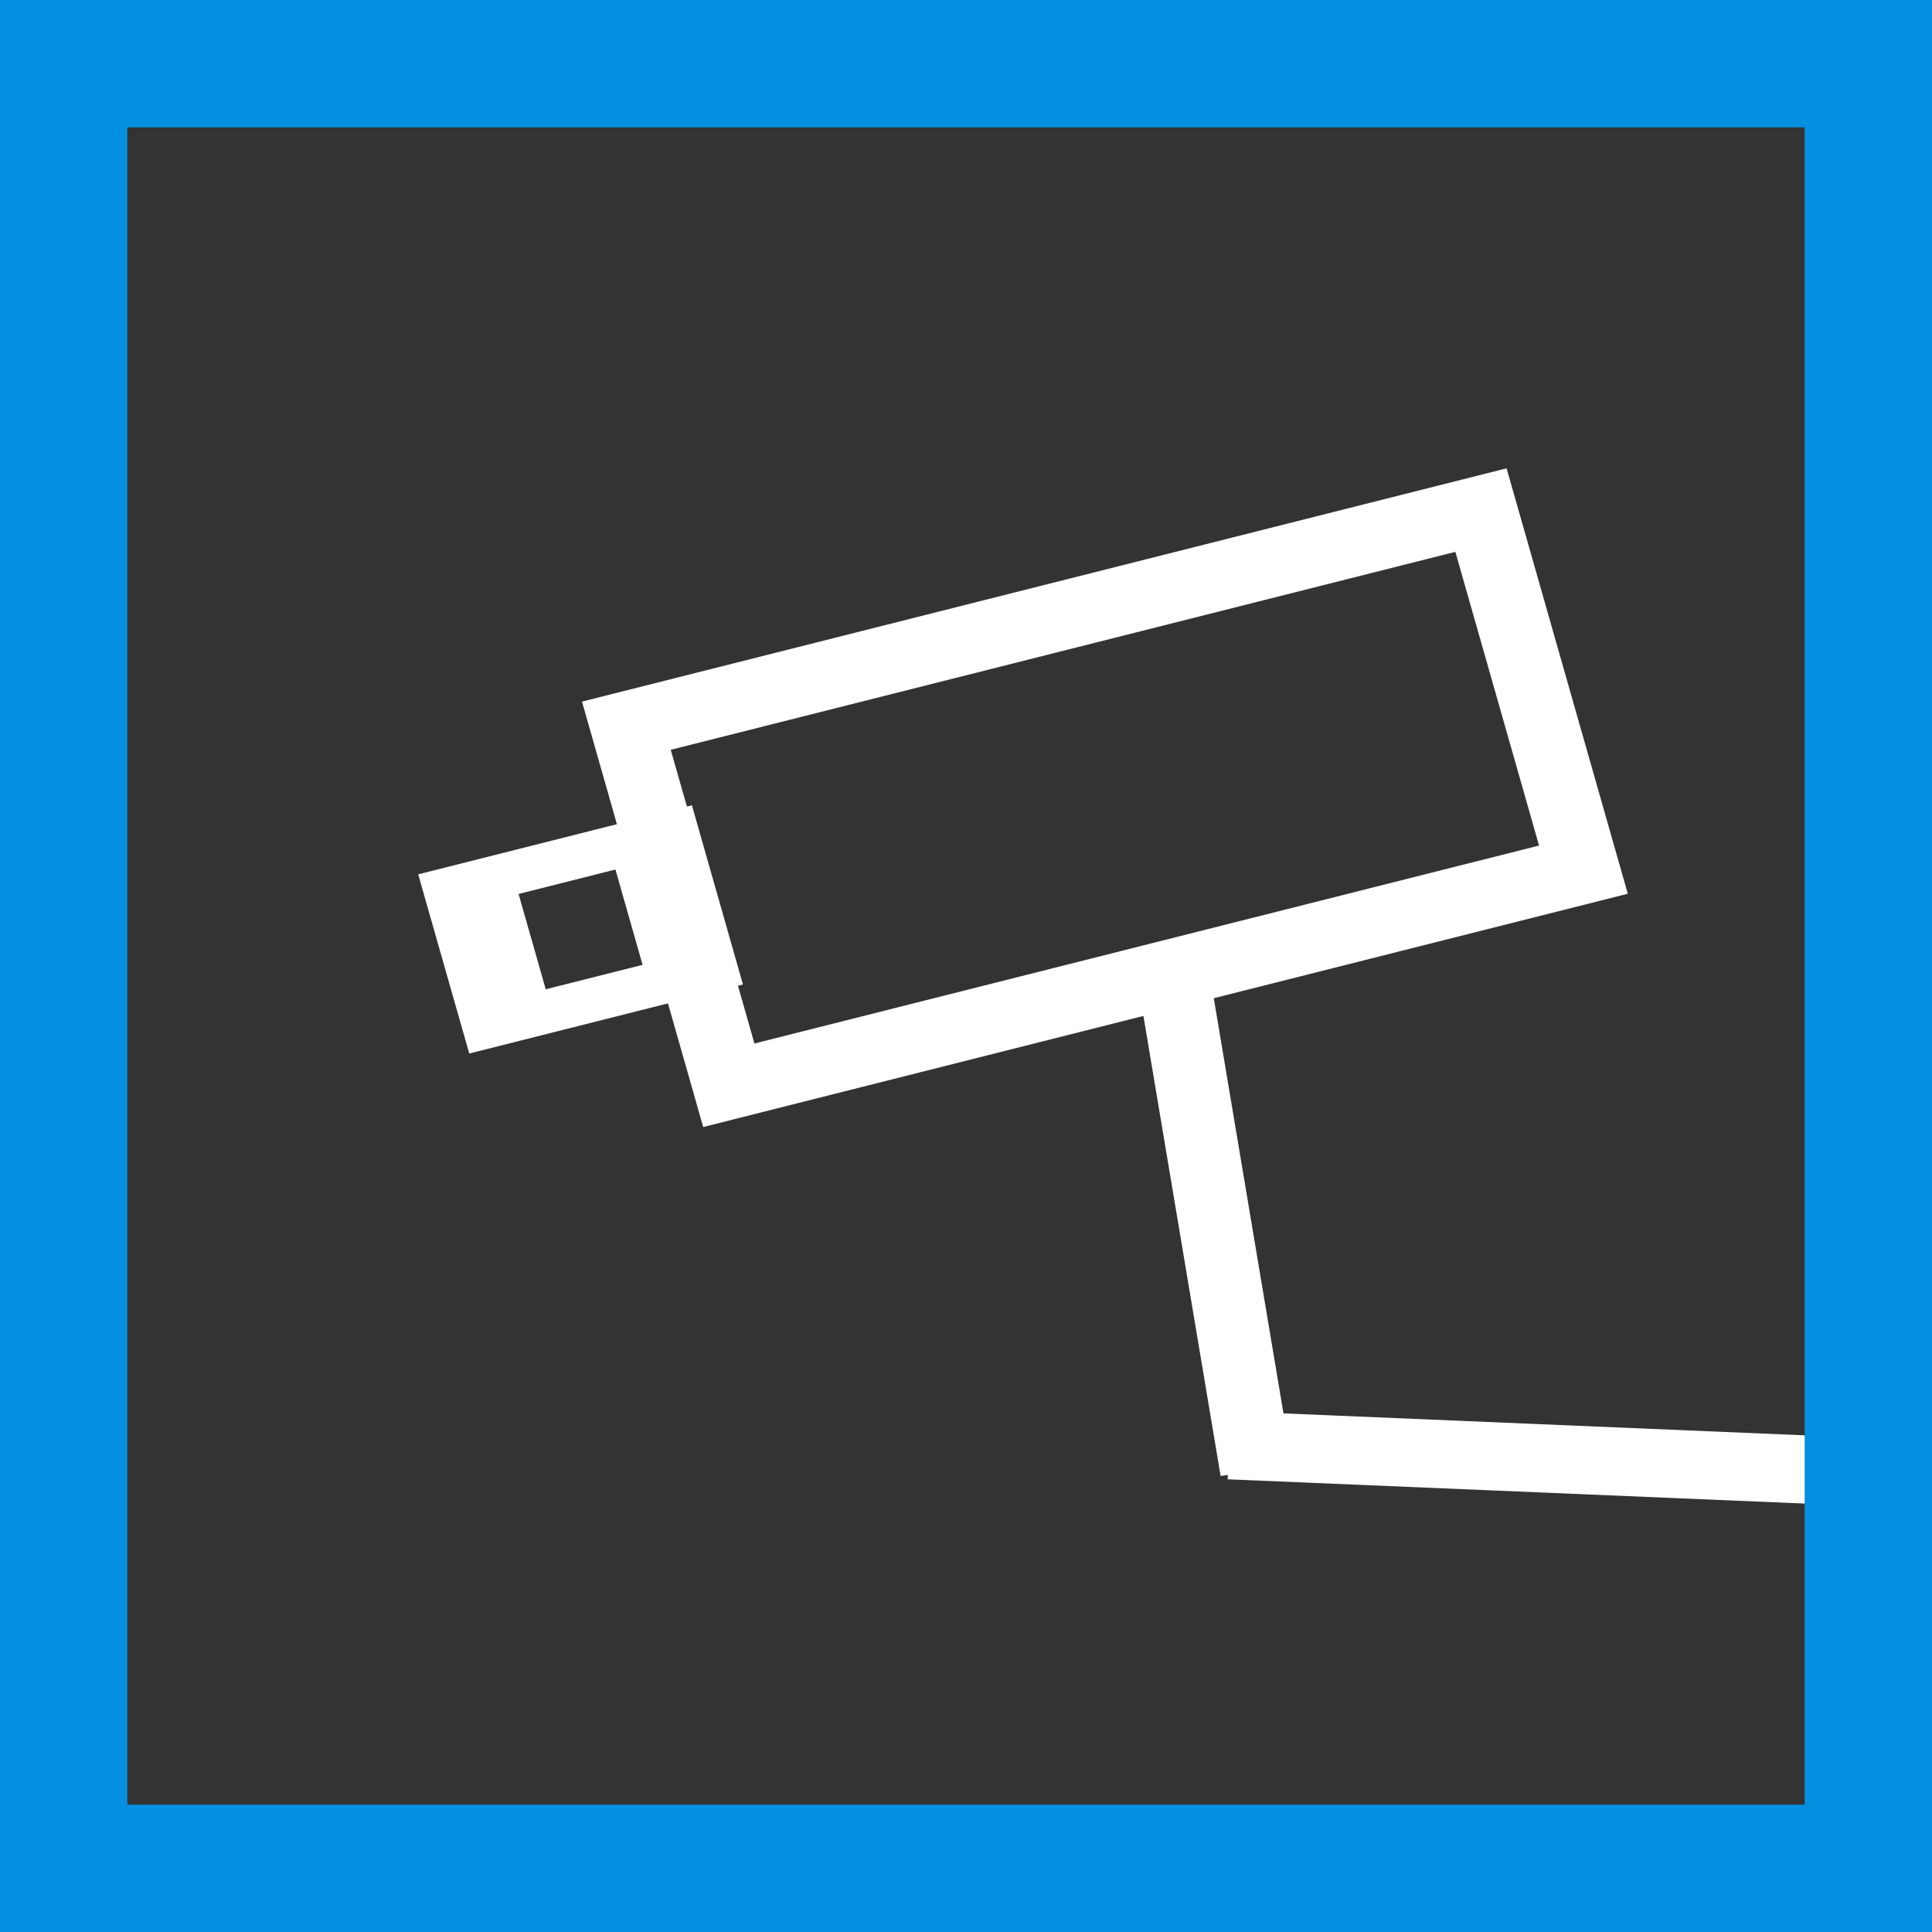
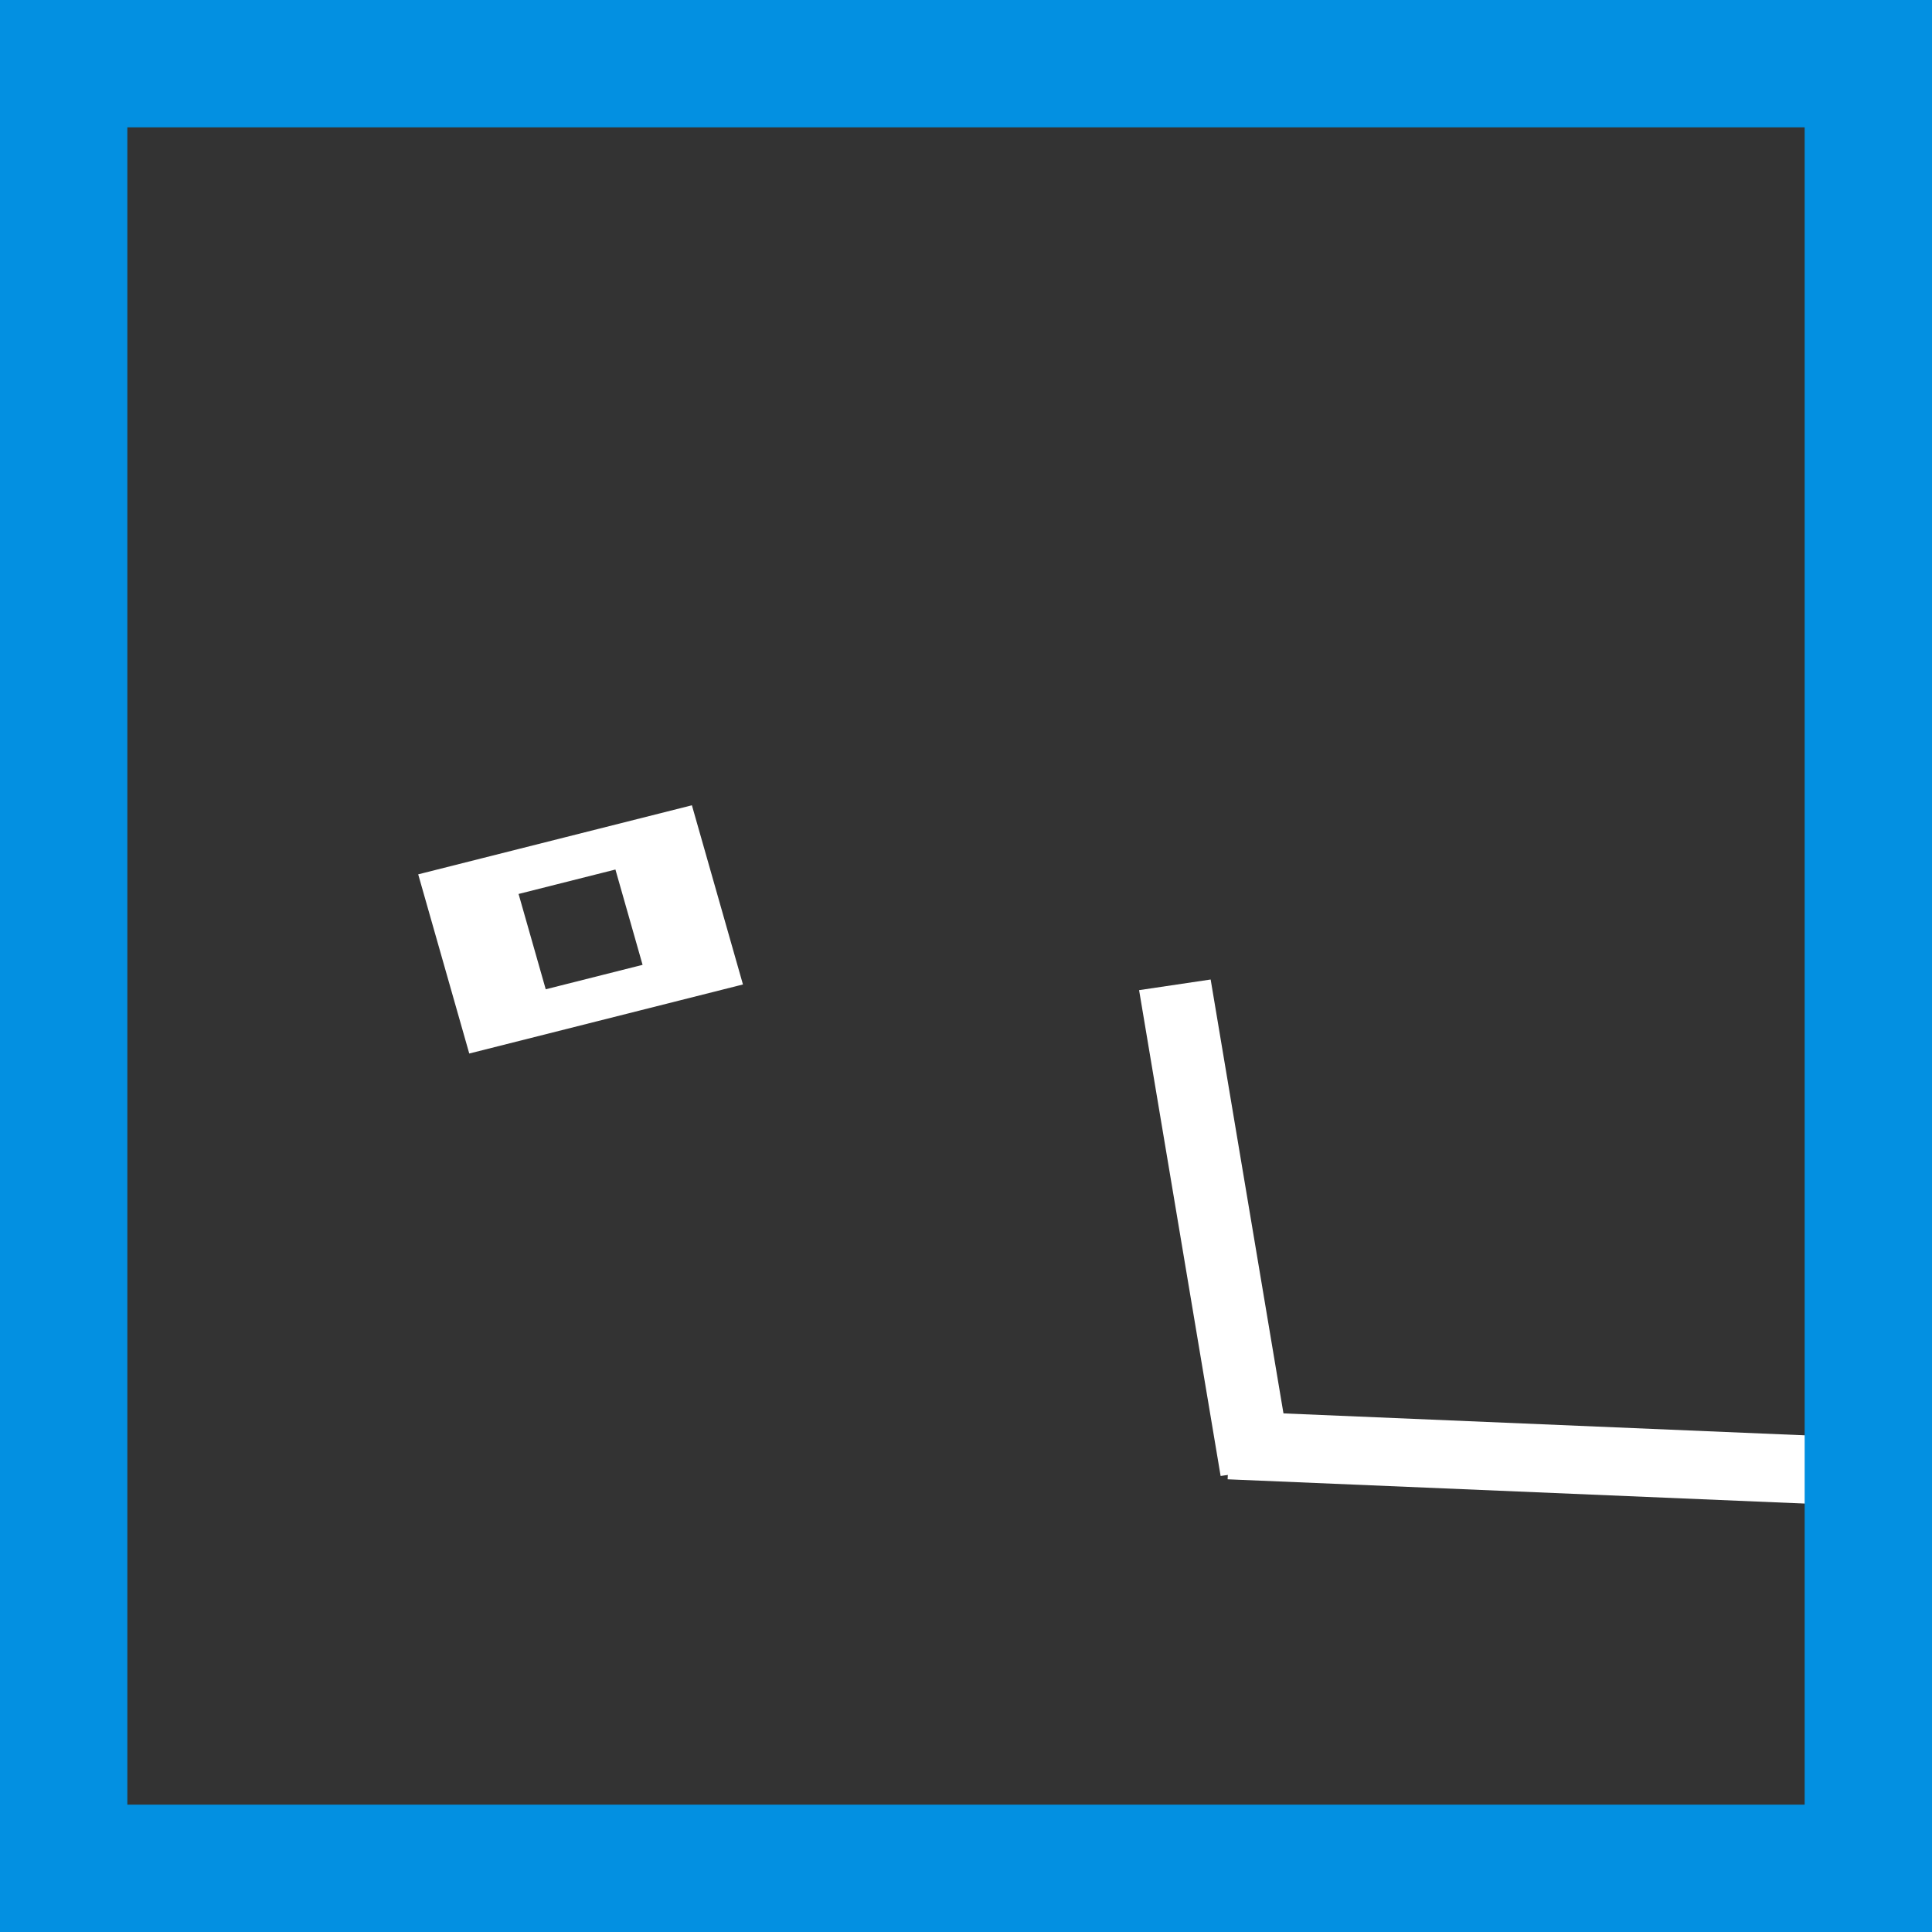
<svg xmlns="http://www.w3.org/2000/svg" width="100%" height="100%" viewBox="0 0 80 80" version="1.1" xml:space="preserve" style="fill-rule:evenodd;clip-rule:evenodd;">
  <rect x="0" y="0" width="80" height="80" fill="#333333" stroke="none" />
  <g id="Group_10" transform="matrix(1,0,0,1,-730,-1399)">
    <g id="Group_9" transform="matrix(1,0,0,0.941,8.95,90.235)">
      <g id="Rectangle_44" transform="matrix(0.966,-0.259,0.259,0.966,743.924,1420.99)">
        <rect x="0" y="0" width="41.633" height="21.379" style="fill:none;" />
-         <rect x="2.5" y="2.5" width="36.633" height="16.379" style="fill:none;stroke:white;stroke-width:3px;" />
      </g>
      <g id="Rectangle_46" transform="matrix(1.917,-0.514,0.259,0.966,735.005,1428.6)">
-         <rect x="0" y="0" width="9.002" height="11.252" style="fill:none;" />
        <rect x="2.5" y="2.5" width="4.002" height="6.252" style="fill:none;stroke:white;stroke-width:1.91px;" />
      </g>
      <g id="Line_6" transform="matrix(1,0,0,1,769.699,1434.16)">
        <path d="M0,0L3.376,21.379" style="fill:none;fill-rule:nonzero;stroke:white;stroke-width:3px;" />
      </g>
      <g id="Line_7" transform="matrix(1,0,0,1,771.95,1454.42)">
        <path d="M0,0L25.182,1.126" style="fill:none;fill-rule:nonzero;stroke:white;stroke-width:3px;" />
      </g>
    </g>
    <g id="electro-devices" transform="matrix(1,0,0,1,725,1394)">
      <path d="M5,5L5,85L85,85L85,5L5,5ZM10.273,10.273L79.727,10.273L79.727,79.727L10.273,79.727L10.273,10.273Z" style="fill:rgb(3,144,225);fill-rule:nonzero;" />
    </g>
  </g>
</svg>